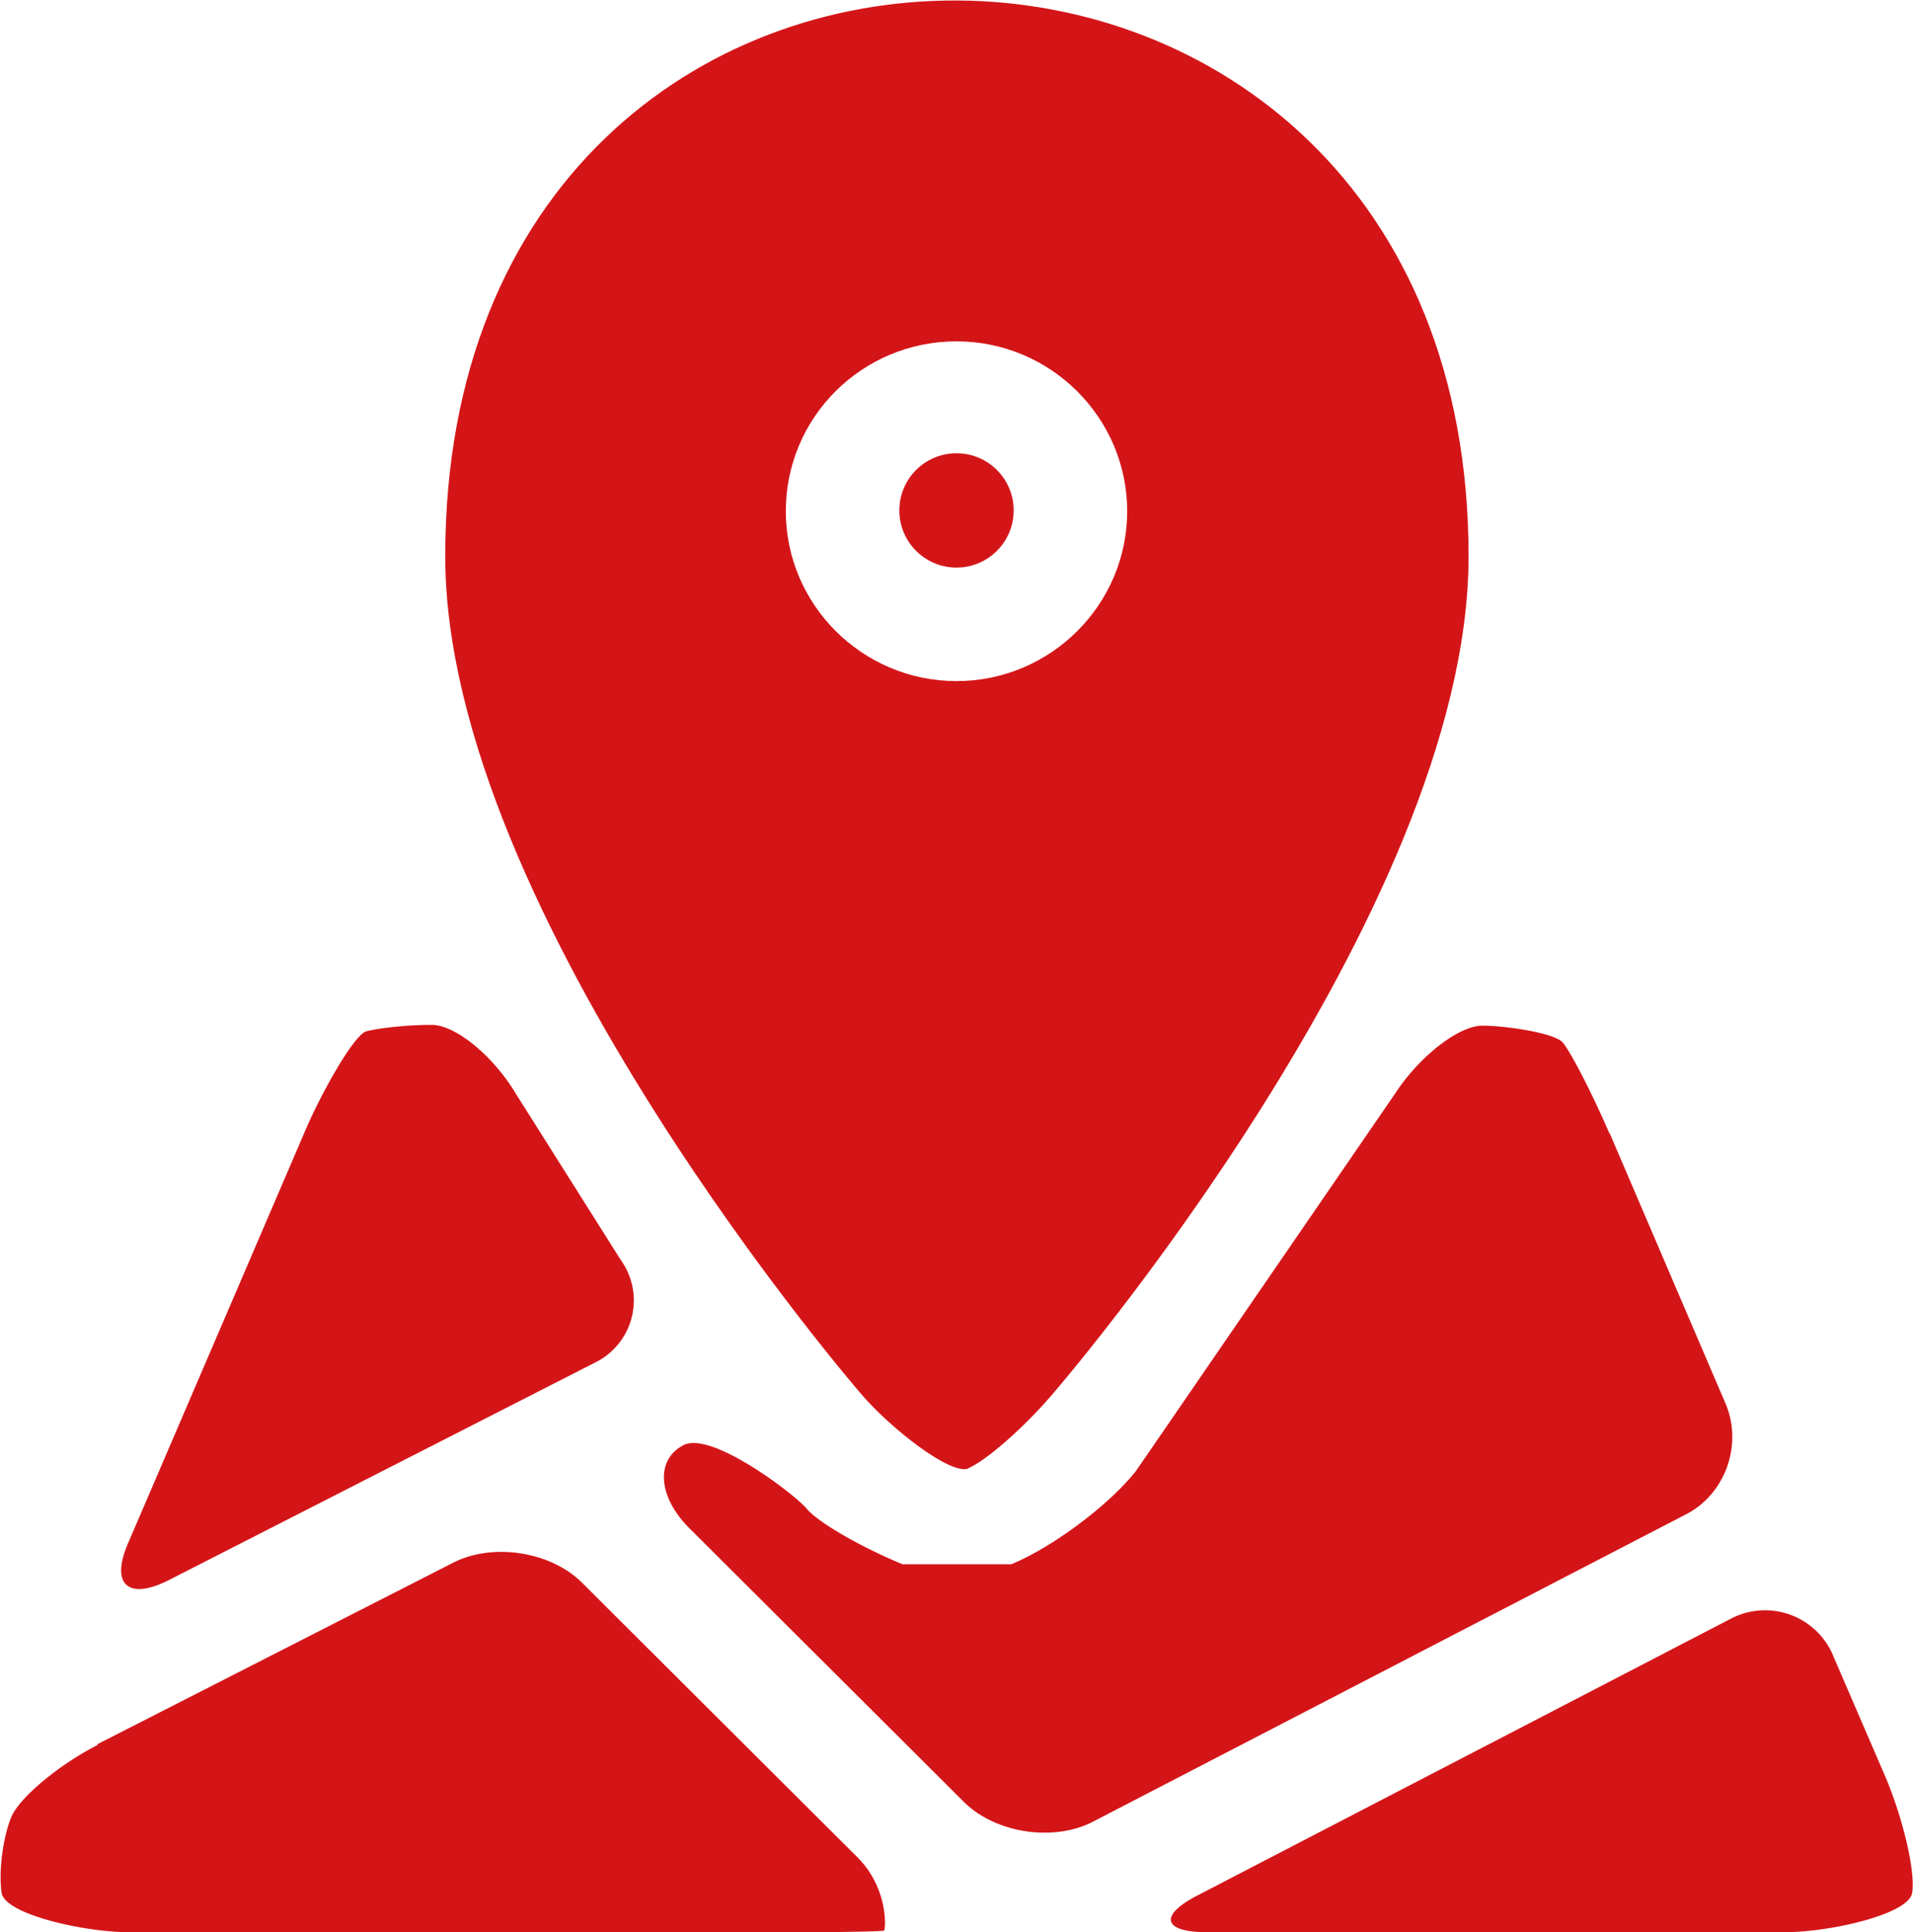
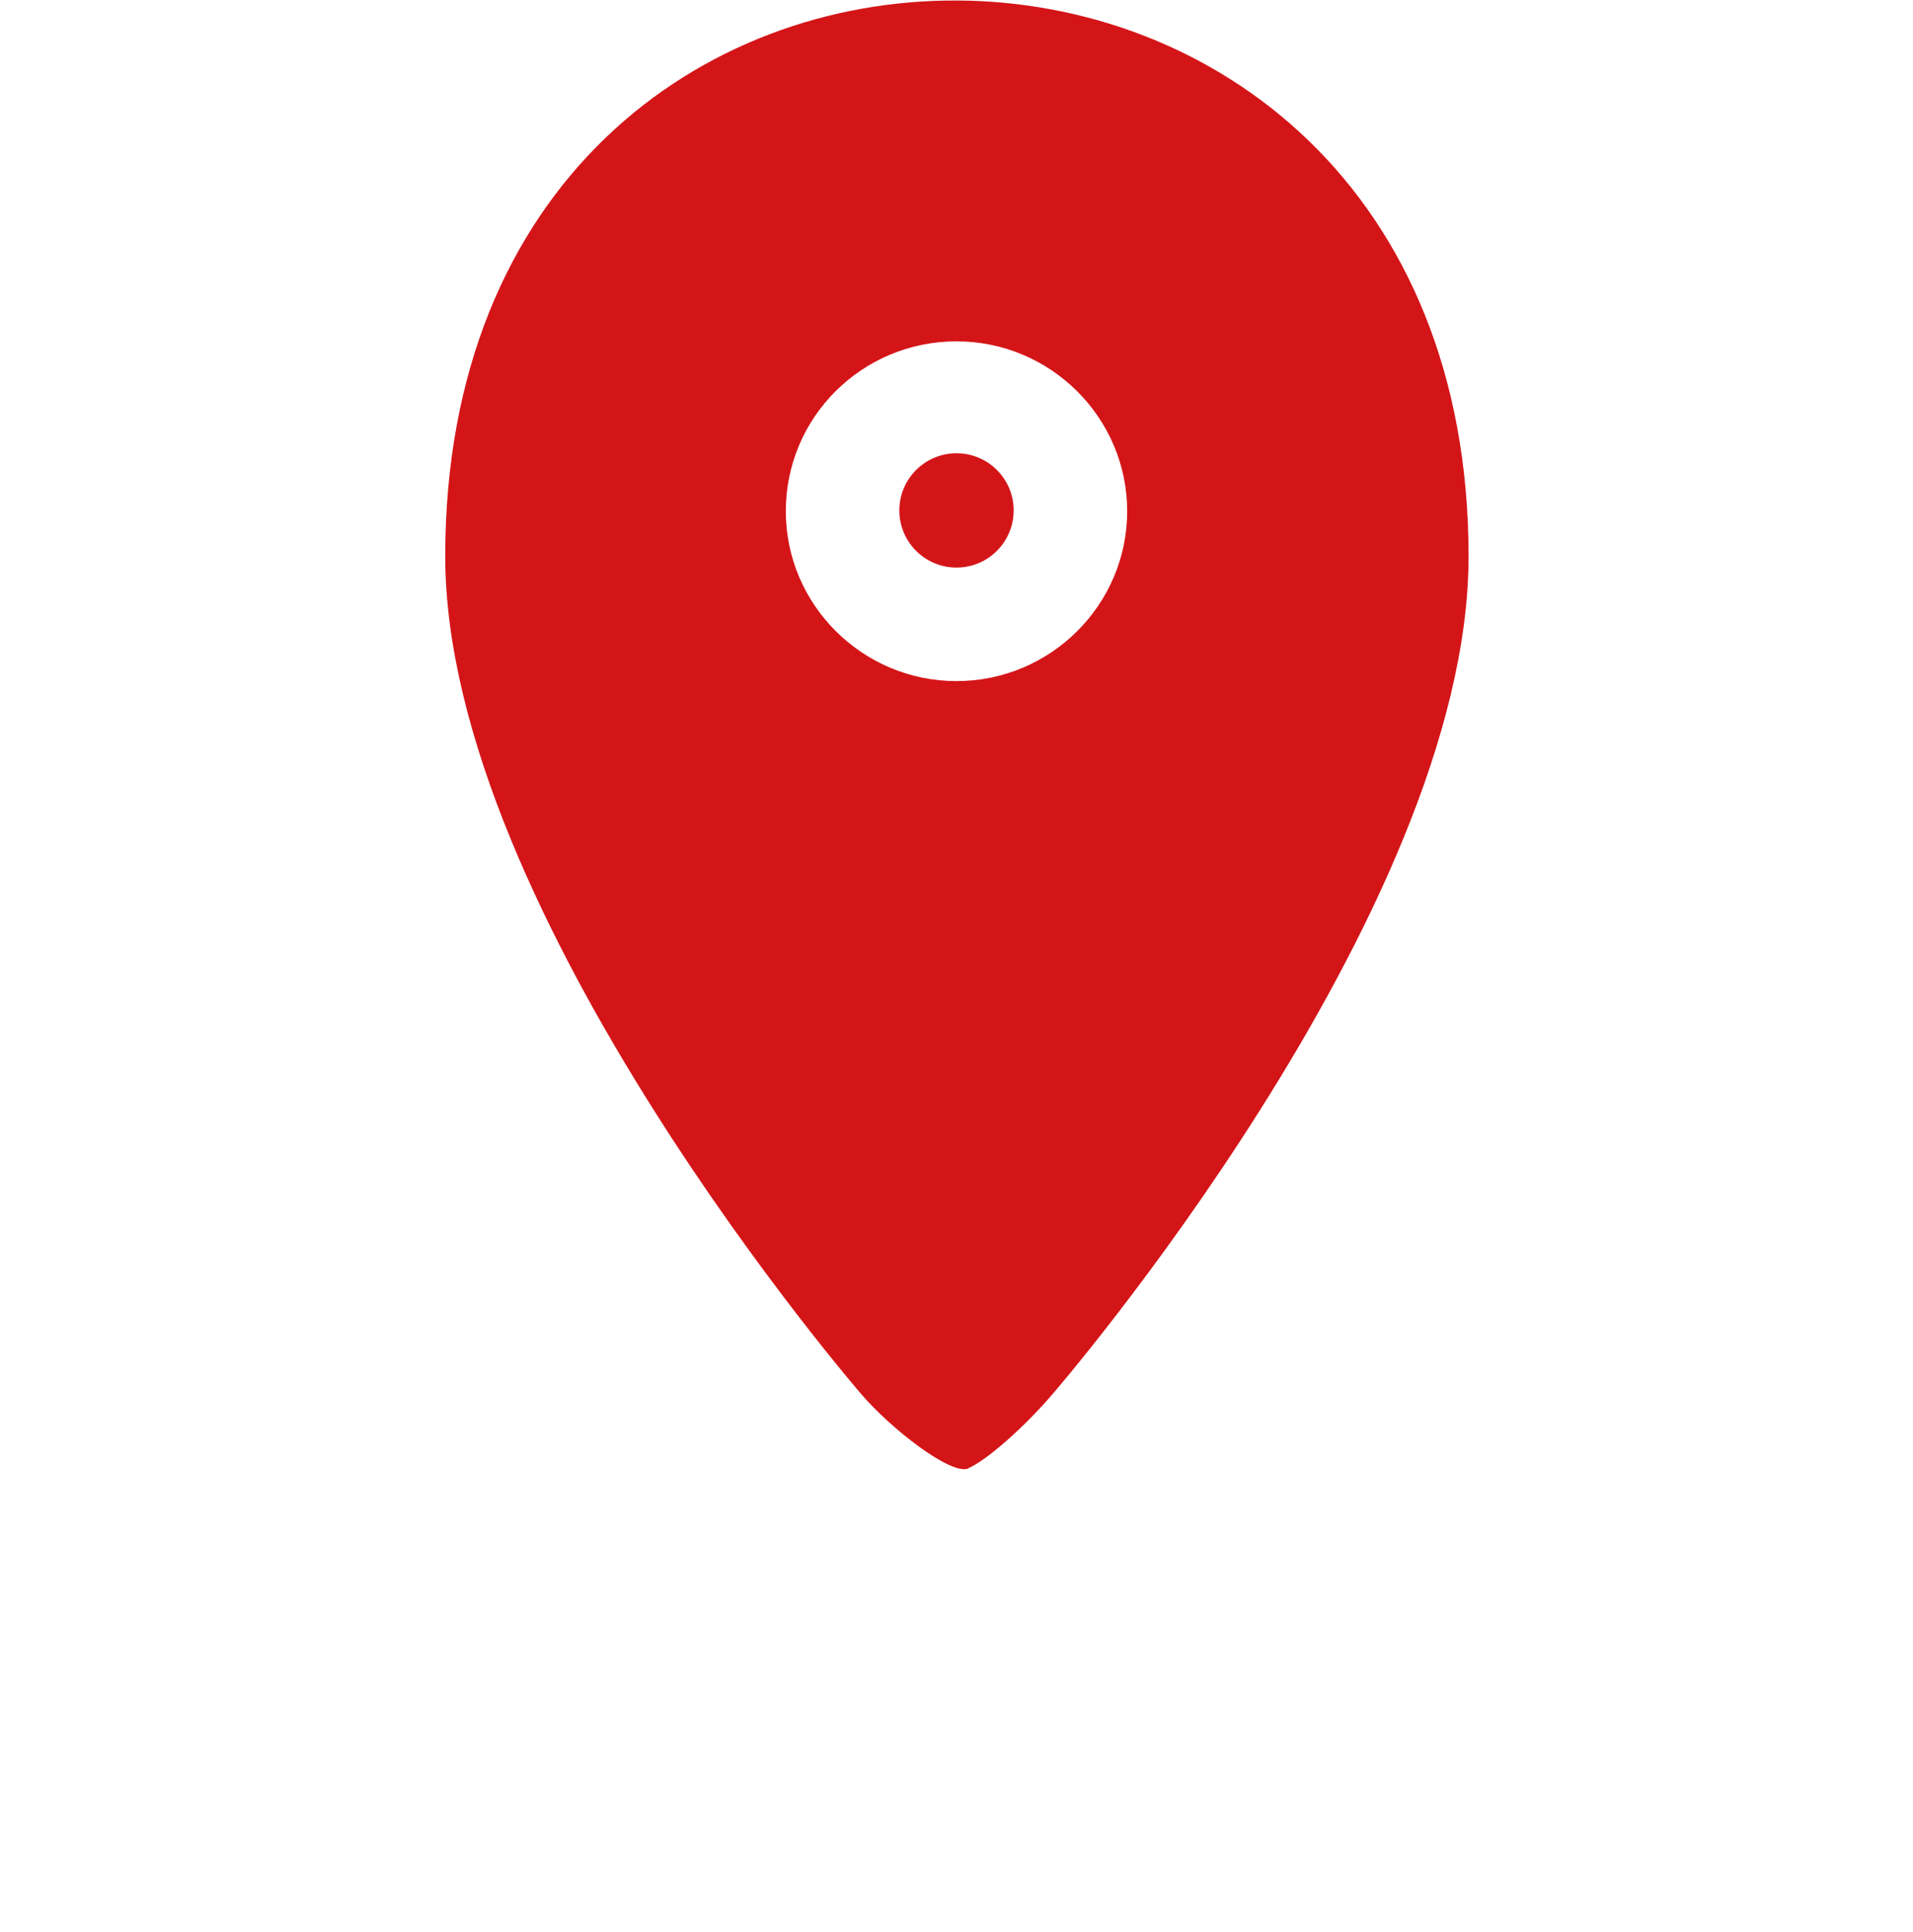
<svg xmlns="http://www.w3.org/2000/svg" id="_レイヤー_2" viewBox="0 0 23.76 24">
  <defs>
    <style>.cls-1{fill:#d41518}</style>
  </defs>
  <g id="image">
-     <path class="cls-1" d="M6.41 13.59c-.28-.47-.75-.86-1.05-.86s-.66.04-.81.08-.56.76-.77 1.26l-2.19 5.1c-.22.51 0 .71.5.46l5.29-2.7a.86.86 0 00.33-1.28l-1.3-2.06zm13.58.49c-.22-.51-.48-1.01-.58-1.13s-.71-.21-1-.21-.78.38-1.08.84l-3.22 4.69c-.34.43-1.04.95-1.55 1.16h-1.35c-.51-.21-1.05-.52-1.19-.69s-1.18-.97-1.53-.79-.32.64.07 1.03l3.41 3.4c.39.39 1.11.5 1.6.25l7.37-3.82c.49-.25.71-.87.49-1.38l-1.44-3.36zM1.22 21.67c-.49.25-.98.66-1.08.9s-.16.67-.12.94S1.05 24 1.6 24h8.35c.55 0 1.01-.01 1.03-.02s.06-.52-.33-.91l-3.42-3.41c-.39-.39-1.11-.5-1.6-.25L1.2 21.67zm22.53 1.84c.04-.27-.11-.9-.32-1.41l-.66-1.53a.916.916 0 00-1.28-.46l-6.61 3.43c-.49.25-.44.46.11.46h7.18c.55 0 1.54-.22 1.58-.49z" />
    <circle class="cls-1" cx="11.88" cy="6.34" r=".71" />
    <path class="cls-1" d="M12.02 18.24c.22-.09.69-.5 1.05-.92 0 0 5.17-5.97 5.17-10.41 0-9.15-12.71-9.26-12.71 0 0 4.44 5.17 10.41 5.17 10.41.36.42 1.11 1.01 1.33.92zM9.76 6.35c0-1.17.95-2.11 2.12-2.11S14 5.19 14 6.35s-.95 2.11-2.12 2.11-2.12-.95-2.12-2.11z" />
  </g>
</svg>